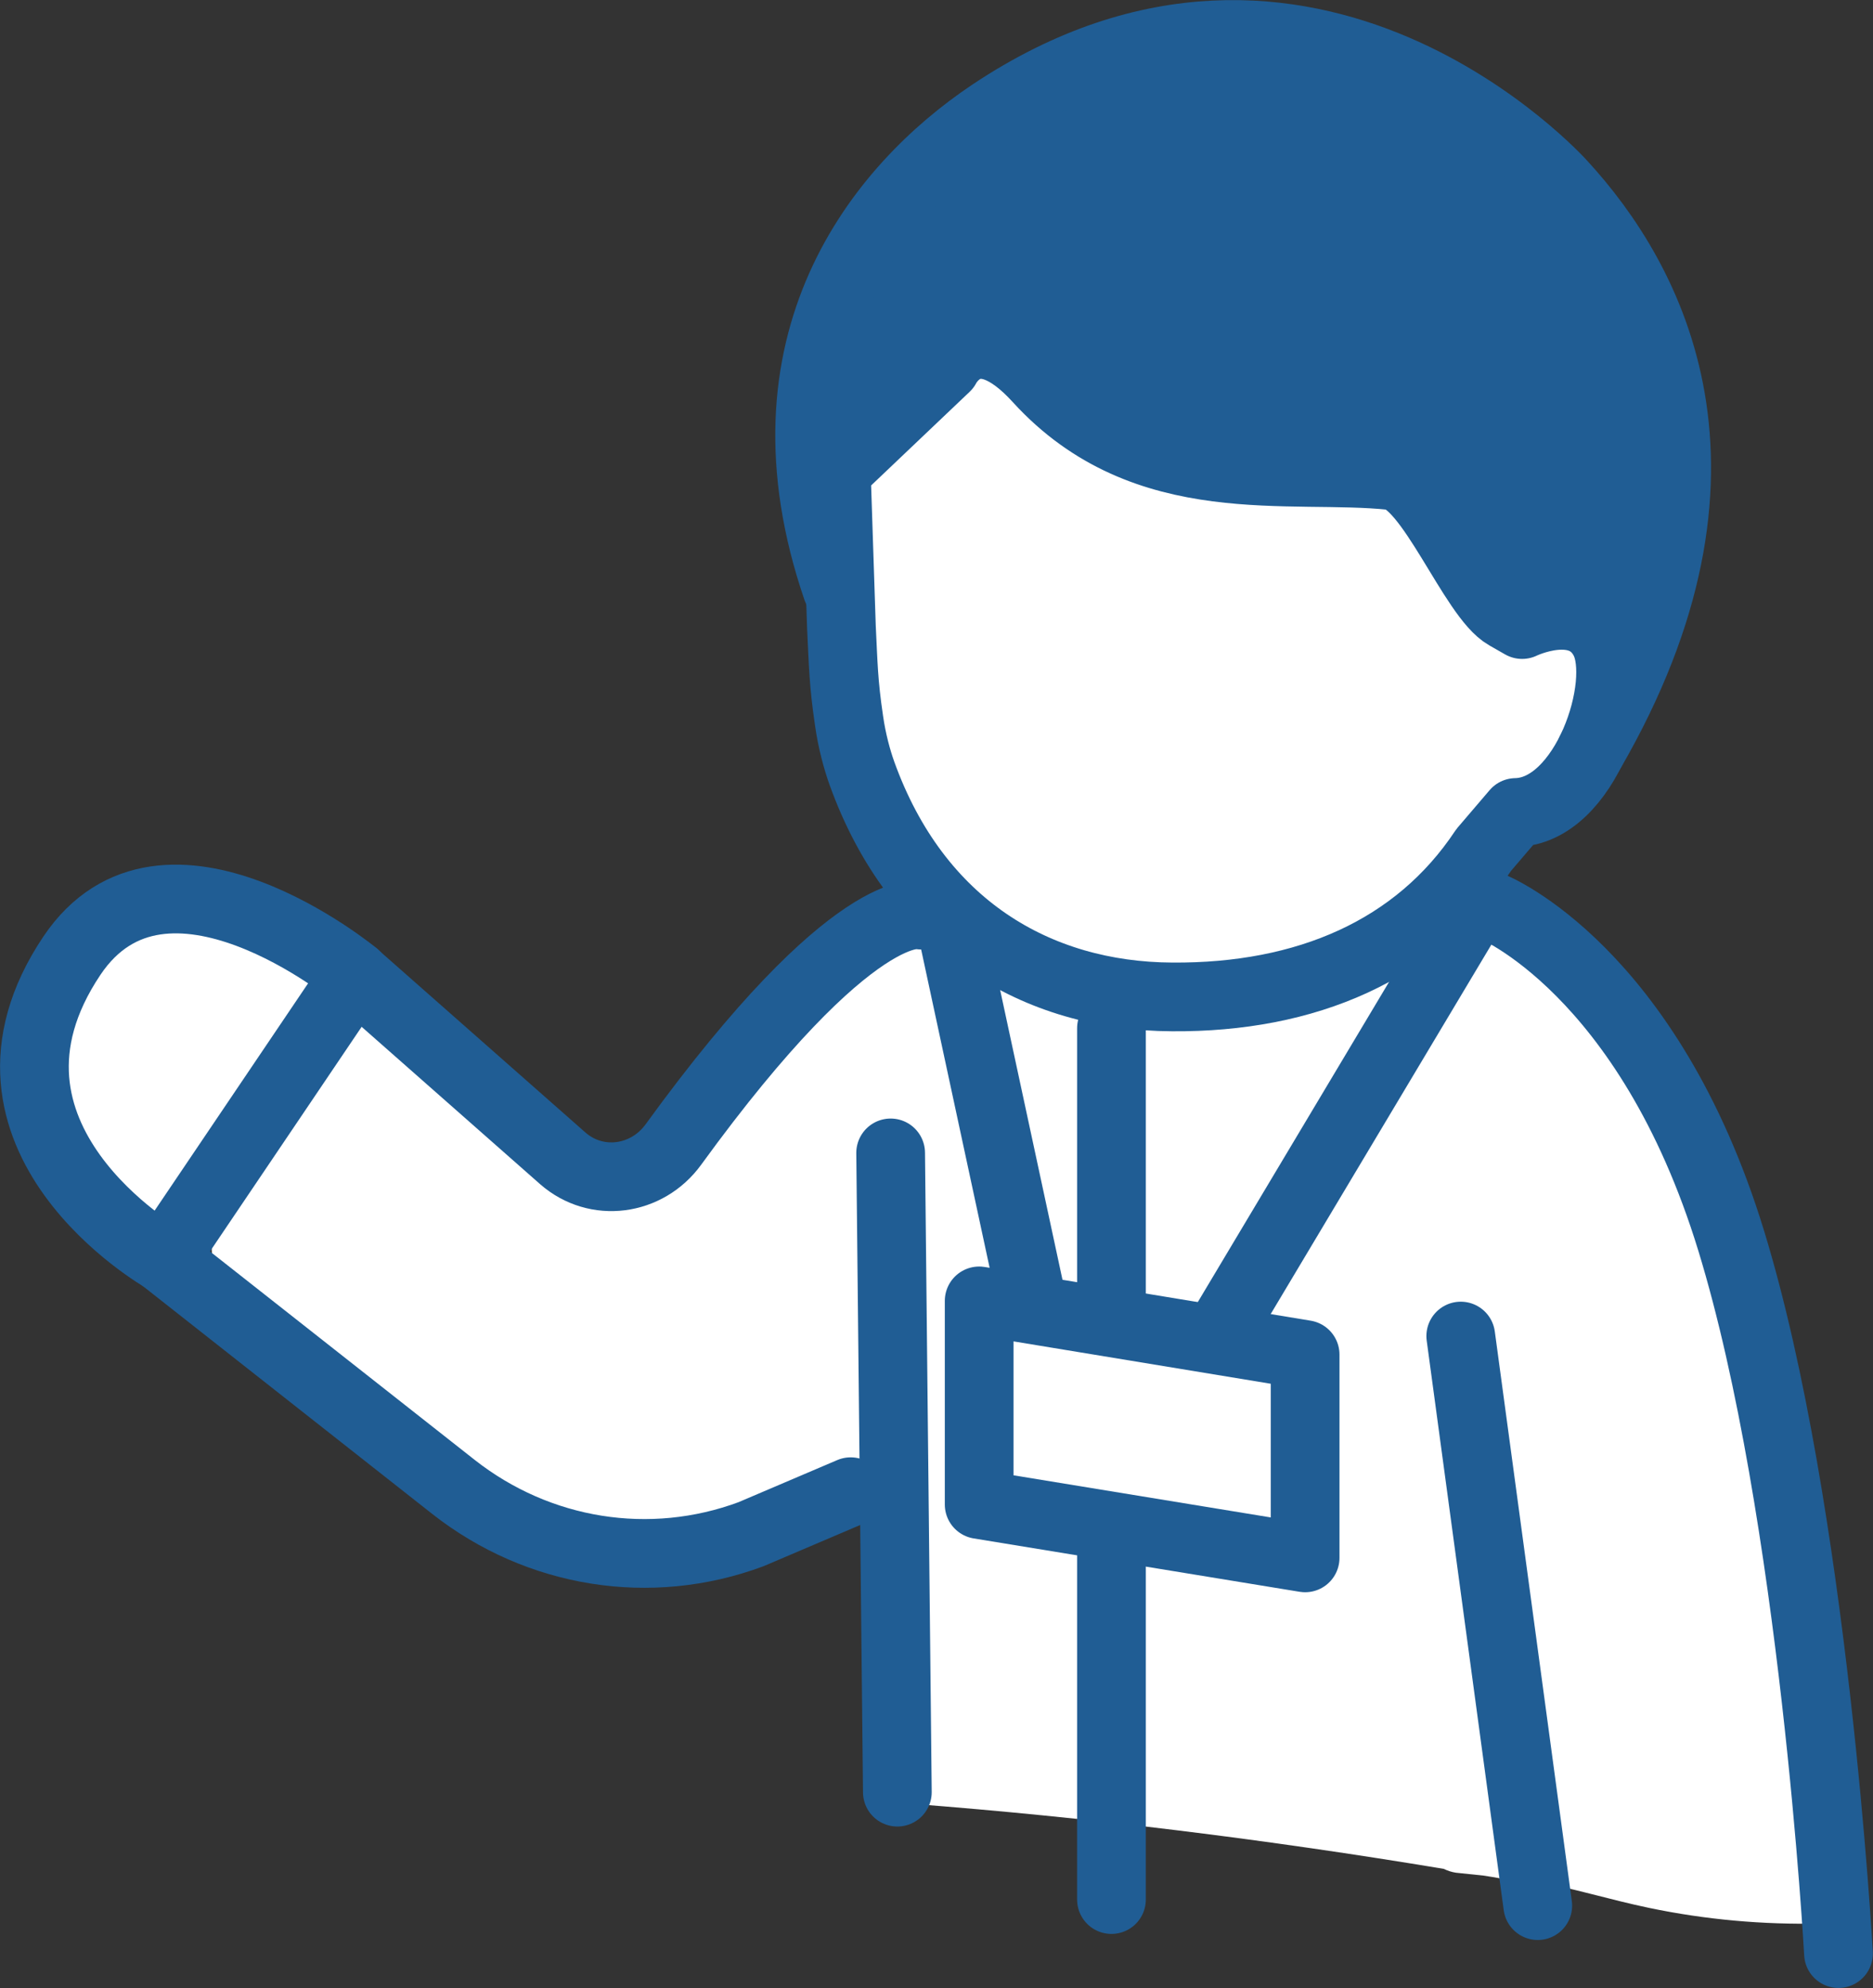
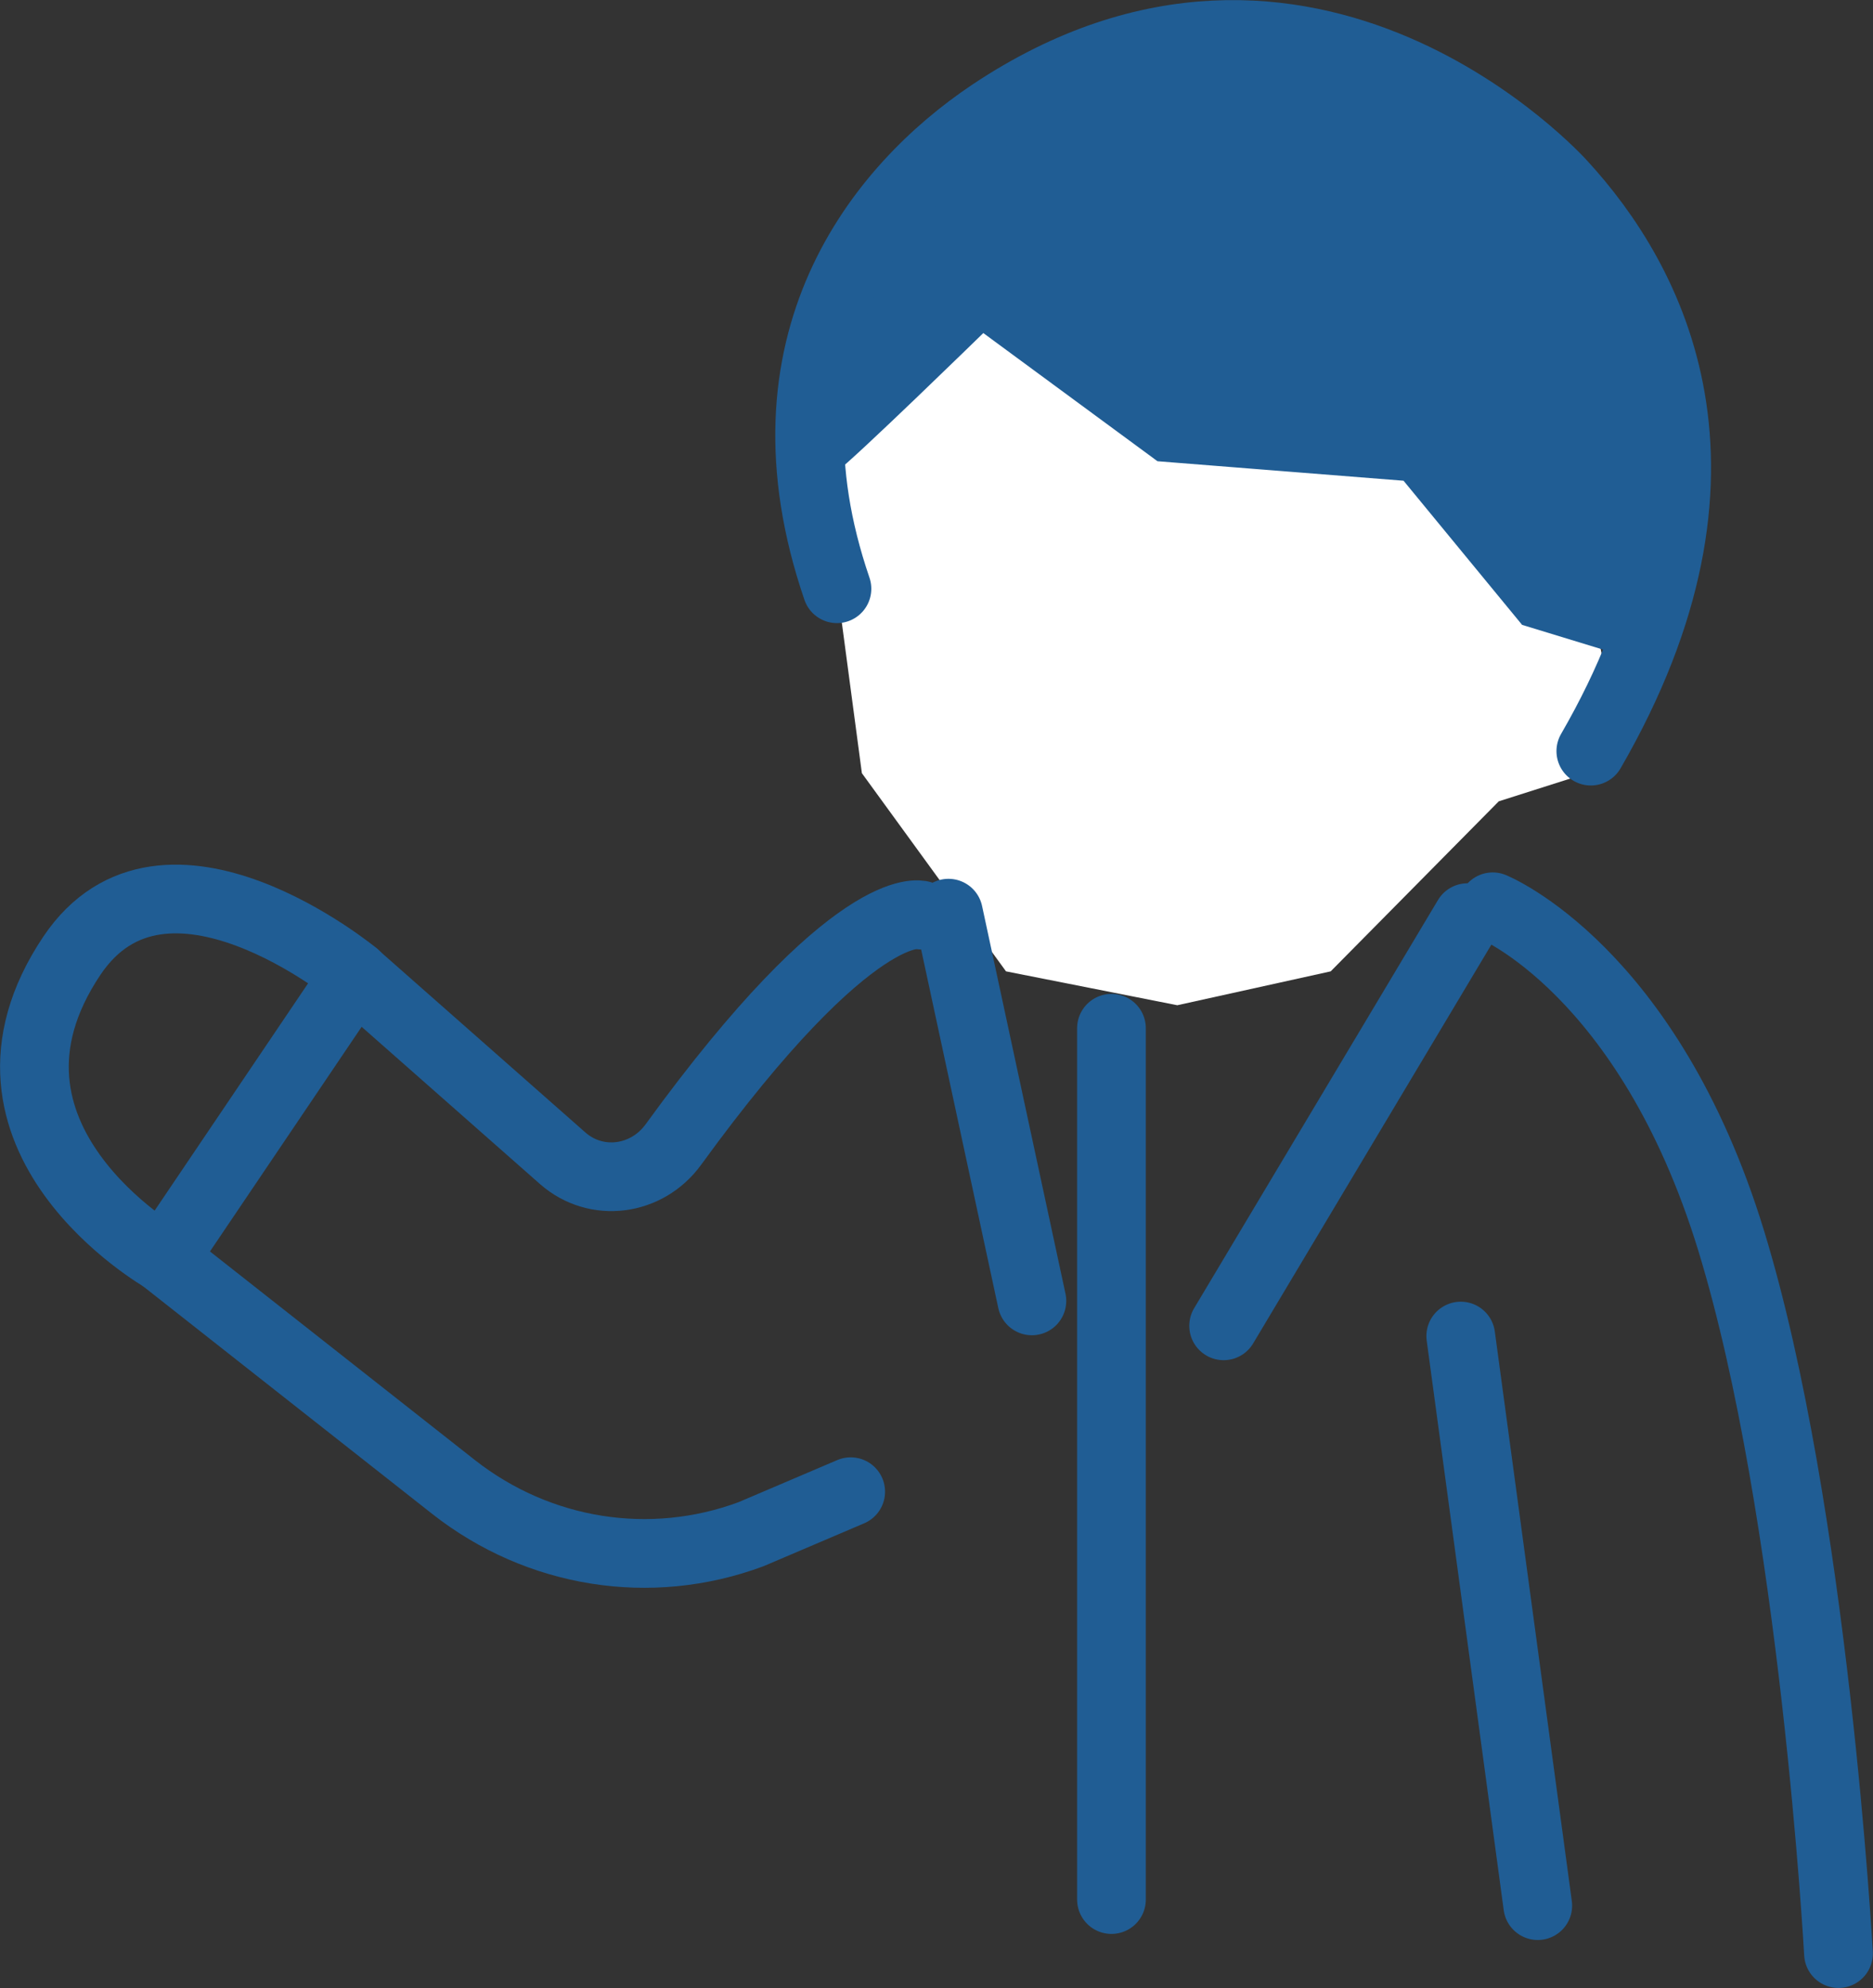
<svg xmlns="http://www.w3.org/2000/svg" id="_レイヤー_2" data-name="レイヤー 2" viewBox="0 0 58.61 62.2">
  <rect x="0" y="0" width="58.61" height="62.2" fill="#333333" stroke="none" />
  <defs>
    <style>
      .cls-1 {
        fill: #205d94;
      }

      .cls-2, .cls-3 {
        fill: #fff;
      }

      .cls-2, .cls-4 {
        stroke: #205d94;
        stroke-linecap: round;
        stroke-linejoin: round;
        stroke-width: 2.15px;
      }

      .cls-4 {
        fill: none;
      }
    </style>
  </defs>
  <g id="FVリンクスポット">
    <g>
      <g>
-         <path class="cls-3" d="M54.57,41.36c-.69-2.55-1.58-5.1-3.14-7.25-1.53-2.1-3.51-3.77-5.51-5.4-.26-.42-.87-.66-1.35-.22-2.63,2.42-6.36,3.11-9.79,2.32-1-.23-1.98-.57-2.91-1.01-.76-.36-1.44-.87-2.19-1.22-1.3-.6-2.59.55-3.46,1.42-1.5,1.5-2.42,3.41-3.51,5.2-.16.06-.31.18-.4.39-.56,1.23-1.76,1.66-2.98,1.56-.08-.07-.16-.14-.22-.18-.8-.57-1.6-1.13-2.41-1.7-1.39-.98-2.84-1.92-4.06-3.1-.08-.33-.37-.61-.7-.68-.31-.27-.88-.27-1.15.04-1.04,1.23-1.89,2.57-2.58,3.99-.08.12-.17.23-.24.36-.65,1.11-2.01,3.02-.96,4.24.13.15.29.28.45.39.54.61,1.35,1.11,1.89,1.57,1.1.94,2.2,1.88,3.32,2.81,2.12,1.77,4.36,3.25,7.2,3.45,1.35.09,2.73-.12,3.99-.6.63-.24,1.22-.56,1.82-.87.28-.15.57-.3.86-.42.18-.09.37-.16.56-.21,0,0,0,0,0,0,0,.22,0,.48,0,.53.02.42.05.84.07,1.26.05.84.1,1.68.15,2.51.1,1.68.2,3.35.3,5.03.03.49.37.82.86.86,5.6.43,11.17,1.12,16.7,2.04.12.06.25.1.38.12l.86.09c.2.03.39.06.59.1.11.02.21,0,.3,0,.23.02.46.05.69.07,1.21.22,2.4.59,3.6.84,1.77.37,3.57.53,5.38.49.34,0,.64-.25.78-.55.16-.19.26-.43.21-.74-1.05-5.85-1.83-11.77-3.39-17.51Z" />
        <g>
          <path class="cls-3" d="M29.23,9.04l-3.42,6.44,1.16,8.71,4.51,6.2,5.36,1.06,4.8-1.06,5.26-5.32,2.64-.84s.79-2.26.8-2.54-1.08-5.33-1.1-5.5-4.64-4.98-4.64-4.98l-14.76-3.11-.62.95Z" />
          <path class="cls-1" d="M30.53,3.9l-4.06,4.77-.74,3.87s-.07,2.57.44,2.22,4.6-4.34,4.6-4.34l5.45,4.01,7.7.61,3.71,4.51,2.75.84,2.22-2.49s-.08-2.19-.15-2.48-.47-4.26-.52-4.45-1.15-3.9-1.15-3.9l-3.98-3.47-5.41-1.95-5.13-.35-5.74,2.59Z" />
-           <polygon class="cls-3" points="10.87 30.29 8.03 28.39 4 28.25 2.62 29.88 1.3 31.96 1.6 34.92 2.03 36.92 6.07 39.94 9.48 33.38 10.87 30.29" />
          <path class="cls-4" d="M49.78,23.5c5.08-8.78,1.9-14.7-.91-17.75,0,0-7.93-8.84-17.86-2.2-3.49,2.34-7.45,7.19-4.82,14.87" />
          <path class="cls-4" d="M28.82,28.63s-2.07-.64-7.75,7.18c-.83,1.14-2.41,1.35-3.46.43l-6.5-5.73-5.99,8.87,9.07,7.14c2.66,2.09,6.16,2.65,9.31,1.48l3.12-1.33" />
-           <line class="cls-4" x1="27.87" y1="36.07" x2="28.08" y2="56.07" />
-           <path class="cls-4" d="M26.17,14.77l.16,4.85c.06,1.2.06,1.72.24,2.94.09.63.25,1.21.4,1.63,1.72,4.78,5.48,6.98,9.71,7,4.19.03,7.66-1.45,9.75-4.6l1-1.17c2.19-.04,3.49-4.02,2.77-5.4s-2.57-.48-2.57-.48l-.49-.28c-1.04-.58-2.4-4.26-3.59-4.38-3.18-.34-7.71.65-11.06-3.02-1.99-2.19-2.89-.38-2.89-.38l-3.44,3.27Z" />
          <path class="cls-4" d="M11.12,30.51s-5.97-4.93-8.87-.61c-3.81,5.68,2.88,9.48,2.88,9.48" />
          <path class="cls-4" d="M57.53,61.12s-.76-13.83-3.36-22.31-7.46-10.44-7.46-10.44" />
          <line class="cls-4" x1="45.71" y1="41.8" x2="48.12" y2="59.62" />
        </g>
        <line class="cls-2" x1="34.78" y1="32.17" x2="34.78" y2="59.43" />
      </g>
      <g>
        <line class="cls-4" x1="29.68" y1="28.57" x2="32.29" y2="40.7" />
        <line class="cls-4" x1="45.92" y1="28.71" x2="38.29" y2="41.48" />
-         <polygon class="cls-2" points="40.84 48.74 30.64 47.07 30.64 40.7 40.84 42.38 40.84 48.74" />
      </g>
    </g>
  </g>
</svg>